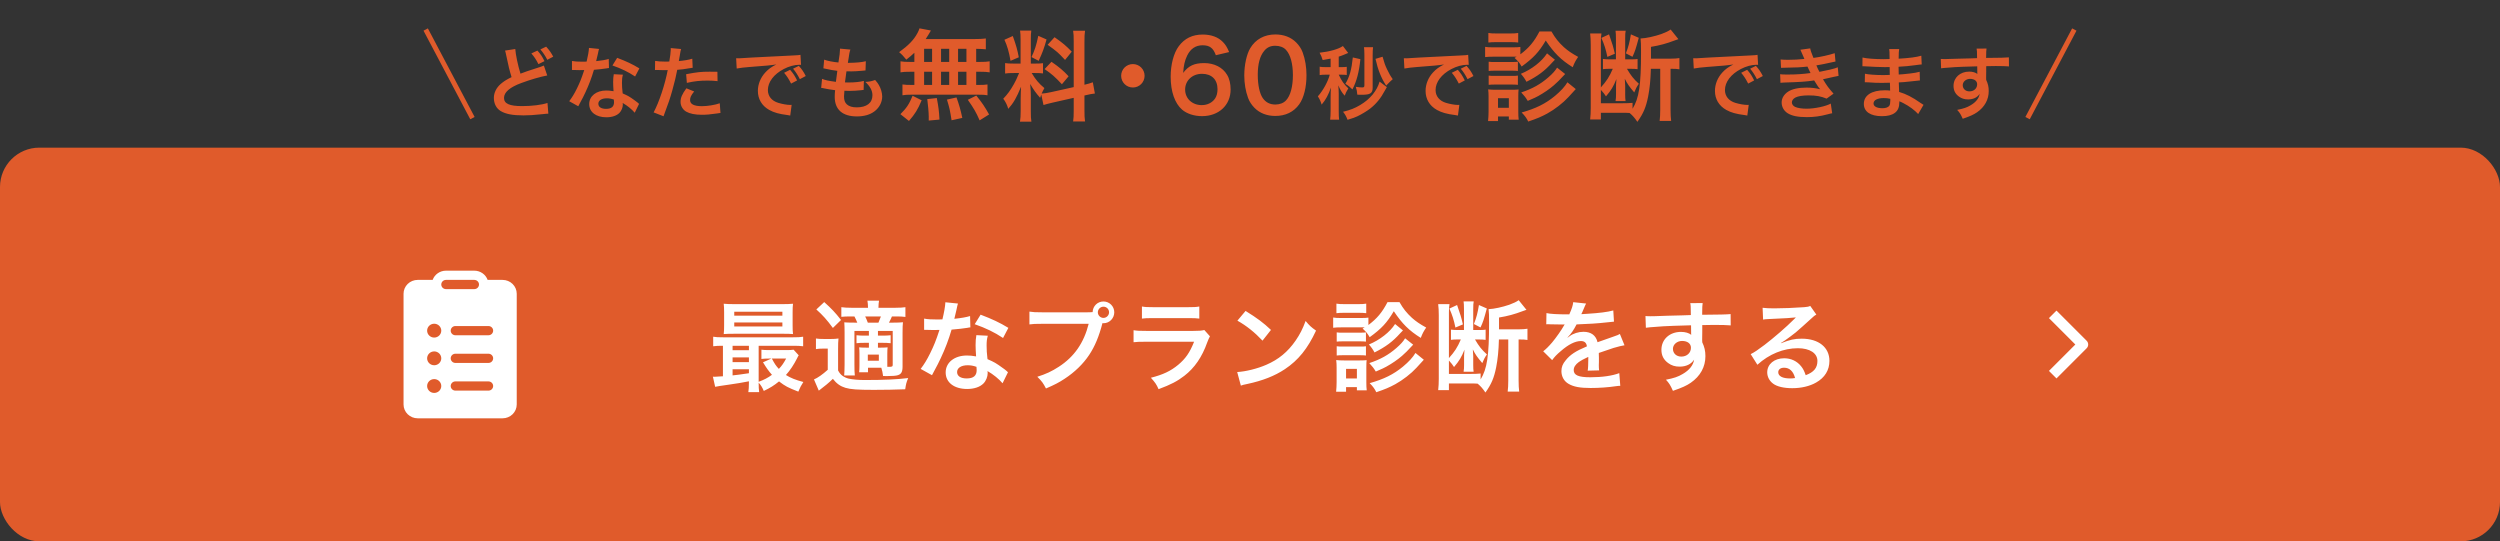
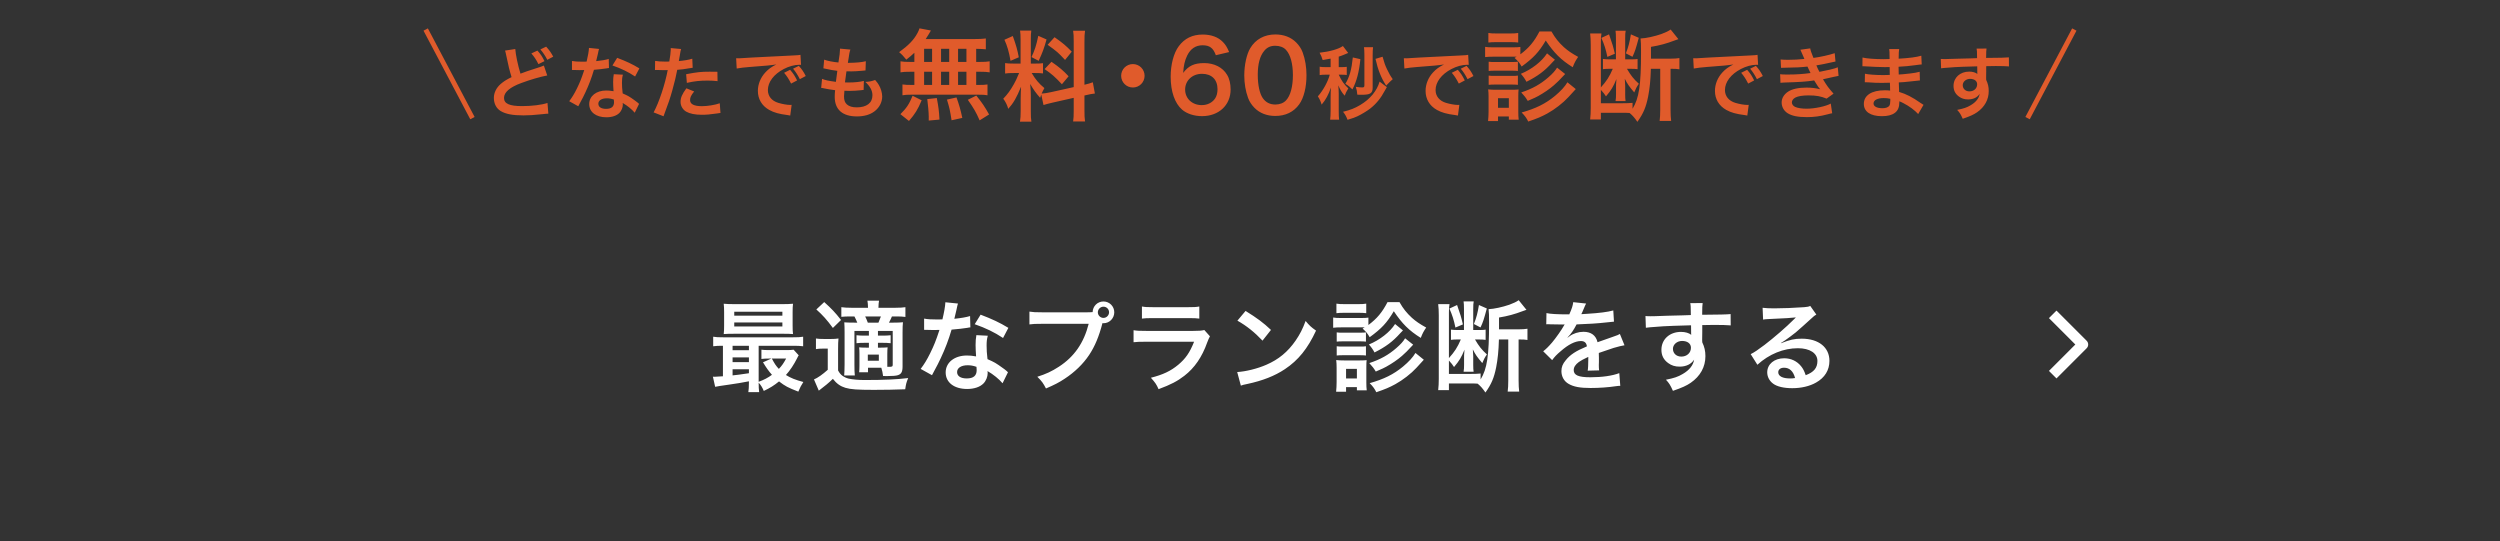
<svg xmlns="http://www.w3.org/2000/svg" width="508" height="110" viewBox="0 0 508 110" fill="none">
  <rect x="0" y="0" width="508" height="110" fill="#333333" stroke="none" />
  <path d="M96 24L86.5 6" stroke="#E05B2B" />
  <path d="M102.624 10.28L104.704 9.96C104.768 11.032 105.248 13.336 105.76 14.968C106.8 14.568 106.8 14.568 109.904 13.56C110.192 13.464 110.272 13.432 110.512 13.32L111.2 15.336C109.808 15.592 107.712 16.2 105.92 16.872C103.584 17.736 102.416 18.744 102.416 19.896C102.416 21.064 103.504 21.56 106.08 21.56C108.08 21.56 110.048 21.32 111.248 20.92L111.424 23.096C111.072 23.112 110.992 23.112 110.128 23.208C108.4 23.384 107.504 23.448 106.384 23.448C104.16 23.448 102.768 23.176 101.744 22.568C100.864 22.04 100.352 21.064 100.352 19.896C100.352 18.84 100.864 17.816 101.776 17.032C102.4 16.504 102.912 16.184 103.952 15.672C103.552 14.376 103.28 13.304 102.88 11.32C102.72 10.552 102.704 10.52 102.624 10.28ZM107.968 10.856L109.2 10.28C109.84 10.984 110.128 11.4 110.64 12.424L109.408 13.032C108.944 12.104 108.544 11.512 107.968 10.856ZM112.416 11.512L111.216 12.152C110.768 11.304 110.384 10.728 109.808 10.04L110.976 9.48C111.6 10.152 111.968 10.68 112.416 11.512ZM119.68 9.736L121.728 9.944C121.632 10.248 121.632 10.248 121.472 11.016C121.392 11.4 121.312 11.72 121.136 12.424C122.24 12.312 123.072 12.168 123.696 11.976L123.744 13.816C123.568 13.832 123.536 13.832 123.232 13.896C122.656 13.992 121.68 14.104 120.688 14.184C120.224 15.784 119.648 17.304 118.928 18.824C118.56 19.608 118.416 19.896 117.808 21.016C117.6 21.4 117.6 21.4 117.504 21.592L115.664 20.568C116.224 19.832 116.672 19.112 117.216 18.008C117.84 16.728 118.112 16.072 118.72 14.232C118 14.248 117.904 14.248 117.712 14.248C117.504 14.248 117.408 14.248 117.072 14.232L116.224 14.216V12.392C116.8 12.504 117.408 12.536 118.384 12.536C118.576 12.536 118.848 12.536 119.2 12.52C119.472 11.384 119.648 10.424 119.68 9.736ZM129.92 13.896L129.056 15.544C127.664 14.616 126.24 13.928 124.448 13.304L125.408 11.752C127.296 12.472 128.496 13.032 129.92 13.896ZM129.856 21.112L128.976 22.904C128.4 22.216 127.472 21.464 126.528 20.92C126.544 21.064 126.56 21.176 126.56 21.24C126.56 21.832 126.288 22.52 125.872 22.936C125.312 23.512 124.352 23.832 123.216 23.832C121.104 23.832 119.728 22.776 119.728 21.144C119.728 19.528 121.152 18.392 123.184 18.392C123.664 18.392 124 18.424 124.672 18.536C124.624 17.8 124.592 17.176 124.592 16.696C124.592 16.072 124.624 15.608 124.72 15.08L126.576 15.176C126.416 15.768 126.384 16.136 126.384 16.792C126.384 17.432 126.416 18.072 126.528 18.984C127.68 19.496 127.84 19.576 129.056 20.456C129.296 20.616 129.36 20.68 129.616 20.888C129.744 21.016 129.744 21.016 129.856 21.112ZM124.736 20.232C124.176 20.04 123.792 19.976 123.296 19.976C122.256 19.976 121.584 20.408 121.584 21.08C121.584 21.736 122.16 22.12 123.152 22.12C124.24 22.12 124.768 21.672 124.768 20.776C124.768 20.616 124.736 20.232 124.736 20.232ZM133.088 14.232L133.12 12.376C133.696 12.472 134.336 12.52 135.264 12.52C135.456 12.52 135.632 12.52 136 12.504C136.144 11.736 136.304 10.504 136.304 10.056C136.304 9.992 136.304 9.896 136.288 9.768L138.4 9.96C138.288 10.328 138.288 10.328 138.096 11.496C138.016 11.944 138 12.04 137.936 12.408C139.12 12.296 139.872 12.168 140.672 11.928L140.752 13.768C140.624 13.784 140.624 13.784 140.24 13.848C139.424 14.008 138.144 14.168 137.616 14.184C137.44 15.176 137.04 16.872 136.624 18.328C136.16 19.992 135.888 20.792 134.832 23.624L132.816 22.84C133.92 20.808 135.152 17.08 135.68 14.232C135.568 14.248 135.504 14.248 135.472 14.248H134.544C134.464 14.248 134.304 14.248 134.032 14.232C133.744 14.216 133.52 14.216 133.392 14.216C133.312 14.216 133.232 14.216 133.088 14.232ZM145.776 14.584L145.808 16.488C145.04 16.408 144.592 16.376 143.792 16.376C142.208 16.376 141.152 16.488 139.568 16.84L139.424 15.08C141.696 14.648 142.464 14.568 144.192 14.568C144.624 14.568 144.768 14.568 145.776 14.584ZM139.472 17.944L141.056 18.584C140.416 19.384 140.224 19.784 140.224 20.344C140.224 21.16 141.024 21.576 142.624 21.576C143.792 21.576 145.328 21.32 146.256 20.984L146.4 22.952C146.112 22.984 145.984 23 145.616 23.064C144.288 23.256 143.584 23.32 142.64 23.32C141.216 23.32 140.192 23.112 139.424 22.68C138.736 22.28 138.288 21.512 138.288 20.712C138.288 19.864 138.592 19.144 139.472 17.944ZM149.696 13.928L149.584 11.832C149.936 11.848 150.112 11.848 150.192 11.848C150.48 11.848 150.48 11.848 152.832 11.688C153.728 11.64 156.384 11.496 160.816 11.288C162.128 11.224 162.368 11.208 162.656 11.144L162.768 13.176C162.592 13.16 162.592 13.16 162.432 13.16C161.472 13.16 160.288 13.48 159.264 14.024C157.232 15.08 156.032 16.68 156.032 18.296C156.032 19.544 156.816 20.504 158.16 20.904C158.944 21.144 159.968 21.32 160.544 21.32C160.56 21.32 160.704 21.32 160.864 21.304L160.576 23.48C160.384 23.432 160.304 23.432 160.032 23.384C158.272 23.16 157.264 22.872 156.288 22.328C154.816 21.496 154 20.136 154 18.472C154 17.112 154.544 15.768 155.52 14.712C156.128 14.056 156.704 13.624 157.744 13.096C156.448 13.288 155.824 13.352 152.352 13.608C151.28 13.688 150.32 13.8 149.696 13.928ZM159.328 14.792L160.544 14.184C161.184 14.92 161.472 15.352 161.968 16.344L160.752 16.984C160.272 16.04 159.888 15.448 159.328 14.792ZM163.728 15.448L162.528 16.088C162.08 15.208 161.696 14.616 161.152 13.96L162.32 13.384C162.928 14.056 163.28 14.568 163.728 15.448ZM166.864 17.864L167.04 16.024C167.776 16.312 168.224 16.408 169.856 16.632C169.92 16.056 170.064 14.984 170.144 14.392C169.2 14.264 168.944 14.232 167.856 13.992C167.632 13.944 167.552 13.928 167.312 13.88L167.472 12.12C168.144 12.376 169.28 12.6 170.368 12.696C170.592 11.352 170.688 10.52 170.688 10.04C170.688 9.992 170.688 9.96 170.672 9.88L172.8 10.072C172.624 10.568 172.576 10.808 172.288 12.776C174.096 12.744 175.024 12.664 175.936 12.44L175.872 14.312C175.664 14.328 175.584 14.344 175.232 14.376C174.08 14.472 173.568 14.504 172.992 14.504C172.832 14.504 172.688 14.504 172 14.488C171.84 15.656 171.792 15.976 171.696 16.744C172.176 16.76 172.304 16.76 172.48 16.76C173.616 16.76 174.768 16.648 175.536 16.44L175.488 18.28C175.328 18.28 175.28 18.28 175.008 18.328C174.304 18.408 173.36 18.472 172.608 18.472C172.352 18.472 172.208 18.472 171.584 18.44C171.536 18.872 171.504 19.288 171.504 19.576C171.504 20.36 171.68 20.856 172.096 21.224C172.56 21.624 173.2 21.816 174.08 21.816C176.112 21.816 177.28 20.92 177.28 19.352C177.28 18.424 176.8 17.528 175.84 16.648C176.736 16.584 177.072 16.52 177.824 16.248C178.224 16.712 178.4 16.952 178.576 17.256C178.992 17.96 179.264 18.872 179.264 19.608C179.264 20.744 178.704 21.848 177.728 22.6C176.816 23.304 175.616 23.656 174.112 23.656C171.2 23.656 169.616 22.264 169.616 19.688C169.616 19.272 169.632 18.872 169.696 18.328C168.736 18.2 168.112 18.104 167.472 17.96C167.136 17.88 167.088 17.88 166.864 17.864ZM185.8 12.58V10.72C185.24 11.26 184.94 11.5 184.16 12.12C183.54 11.36 183.28 11.08 182.7 10.6C184.58 9.24 185.68 8.12 186.42 6.74C186.6 6.4 186.76 6.06 186.84 5.76L189.16 6.2C189 6.44 189 6.44 188.74 6.92C188.54 7.26 188.38 7.52 188.1 7.94H197.8C199.02 7.94 199.7 7.9 200.32 7.82V10.02C199.66 9.96 199.38 9.94 198.36 9.92V12.58H199.14C200.08 12.58 200.52 12.56 201.1 12.46V14.7C200.52 14.6 200.06 14.58 199.14 14.58H198.36V17.26H198.76C199.7 17.26 200.14 17.24 200.66 17.16V19.36C200.14 19.26 199.66 19.24 198.8 19.24H185.16C184.38 19.24 183.94 19.26 183.38 19.36V17.16C183.92 17.24 184.44 17.26 185.34 17.26H185.8V14.58H184.94C184.04 14.58 183.58 14.6 182.98 14.7V12.46C183.56 12.56 184 12.58 184.94 12.58H185.8ZM187.78 9.92V12.58H189.4V9.92H187.78ZM187.78 14.58V17.26H189.4V14.58H187.78ZM191.22 17.26H192.88V14.58H191.22V17.26ZM191.22 12.58H192.88V9.92H191.22V12.58ZM194.68 17.26H196.38V14.58H194.68V17.26ZM194.68 12.58H196.38V9.92H194.68V12.58ZM200.98 23.26L199.06 24.46C198.34 22.8 197.84 21.96 196.66 20.28L198.38 19.42C199.54 20.84 200.14 21.74 200.98 23.26ZM195.54 23.96L193.36 24.44C193.06 22.5 192.94 21.94 192.42 20.24L194.36 19.8C194.92 21.38 195.18 22.26 195.54 23.96ZM190.9 24.3L188.72 24.5C188.72 24.18 188.72 23.9 188.72 23.68C188.72 22.92 188.56 21.12 188.42 20.14L190.36 19.92C190.7 21.74 190.82 22.62 190.9 24.3ZM184.7 24.58L182.96 23.2C184.18 22 184.76 21.14 185.44 19.46L187.28 20.38C186.46 22.32 185.94 23.14 184.7 24.58ZM212.04 21.34L211.58 19.2C211.48 19.46 211.46 19.56 211.36 19.88C210.52 18.94 209.96 18.16 209.34 17.06C209.44 18.42 209.46 18.7 209.46 19.34V22.64C209.46 23.6 209.48 24.12 209.58 24.72H207.26C207.36 24.08 207.4 23.48 207.4 22.6V20.02C207.4 19.22 207.44 18.28 207.48 17.62C206.58 19.82 205.94 20.94 204.88 22.12C204.66 21.34 204.3 20.62 203.86 20.06C204.7 19.2 205.34 18.32 206.02 17.1C206.44 16.36 206.52 16.16 207.08 14.84H206.04C205.16 14.84 204.72 14.86 204.24 14.94V12.82C204.7 12.9 205.12 12.92 206.04 12.92H207.38V8.18C207.38 7.28 207.36 6.7 207.28 6.22H209.56C209.48 6.74 209.46 7.2 209.46 8.16V12.92H210.4C211.16 12.92 211.5 12.9 211.94 12.84V14.92C211.46 14.86 211.06 14.84 210.36 14.84H209.64C210.38 16.1 211.12 17 212.22 17.9C211.94 18.4 211.86 18.58 211.66 19.02C212.12 19 212.82 18.88 213.5 18.74L218.18 17.7V8.56C218.18 7.4 218.16 6.86 218.06 6.24H220.48C220.38 6.9 220.36 7.44 220.36 8.54V17.22C221.18 17.02 221.54 16.92 222.06 16.72L222.48 19C221.94 19.06 221.38 19.16 220.56 19.36L220.36 19.4V22.32C220.36 23.44 220.38 24.04 220.48 24.68H218.06C218.16 24 218.18 23.52 218.18 22.3V19.88L213.94 20.84C213.06 21.04 212.48 21.2 212.04 21.34ZM204.1 8.08L205.8 7.32C206.44 9.1 206.74 10.12 207.02 11.64L205.34 12.36C205.02 10.52 204.66 9.28 204.1 8.08ZM210.98 7.28L212.66 8.02C212.14 9.86 211.88 10.56 211.06 12.36L209.6 11.6C210.24 10.26 210.58 9.22 210.98 7.28ZM212.88 9.1L214.28 7.56C216 8.76 216.64 9.32 217.78 10.5L216.42 12.18C214.94 10.6 214.84 10.52 212.88 9.1ZM212.26 14.04L213.66 12.56C215.24 13.64 216.1 14.38 217.14 15.5L215.78 17.12C214.38 15.62 213.7 15.02 212.26 14.04ZM230.2 13.02C231.52 13.02 232.58 14.08 232.58 15.4C232.58 16.72 231.52 17.78 230.2 17.78C228.88 17.78 227.82 16.72 227.82 15.4C227.82 14.08 228.88 13.02 230.2 13.02ZM249.76 10.58L247.06 11.22C246.54 9.76 245.8 9.2 244.38 9.2C242.96 9.2 241.92 9.9 241.24 11.28C240.74 12.32 240.52 13.28 240.42 14.82C241.5 13.36 242.68 12.82 244.7 12.82C246.74 12.82 248.46 13.7 249.34 15.2C249.82 15.98 250.06 17.02 250.06 18.2C250.06 21.36 247.66 23.6 244.26 23.6C242.66 23.6 241.18 23.12 240.2 22.28C238.72 21 237.88 18.6 237.88 15.58C237.88 13.12 238.5 10.76 239.52 9.4C240.7 7.8 242.3 7.02 244.4 7.02C246.12 7.02 247.54 7.54 248.5 8.54C249.02 9.08 249.32 9.54 249.76 10.58ZM244.24 15C242.28 15 240.82 16.36 240.82 18.2C240.82 20.02 242.24 21.36 244.2 21.36C245.36 21.36 246.38 20.84 246.94 19.96C247.24 19.5 247.4 18.84 247.4 18.14C247.4 16.16 246.22 15 244.24 15ZM259.138 23.56C257.438 23.56 255.998 23 254.938 21.94C254.338 21.34 253.878 20.64 253.618 19.92C253.098 18.5 252.838 16.94 252.838 15.32C252.838 13.2 253.318 11 254.058 9.78C255.138 7.98 256.938 7 259.158 7C260.858 7 262.318 7.56 263.378 8.62C263.978 9.22 264.438 9.92 264.698 10.64C265.218 12.04 265.478 13.64 265.478 15.28C265.478 17.74 264.938 19.9 263.998 21.2C262.878 22.76 261.218 23.56 259.138 23.56ZM259.158 21.24C260.038 21.24 260.818 20.94 261.318 20.4C262.218 19.46 262.718 17.6 262.718 15.26C262.718 12.94 262.218 11.12 261.318 10.14C260.838 9.6 260.038 9.3 259.138 9.3C258.178 9.3 257.478 9.62 256.898 10.32C256.018 11.36 255.578 13 255.578 15.18C255.578 17.28 255.958 19.02 256.598 19.94C257.218 20.82 258.058 21.24 259.158 21.24ZM270.381 13.64V11.912C269.933 11.992 269.709 12.04 268.765 12.2C268.557 11.528 268.461 11.304 268.141 10.712C270.189 10.488 272.013 9.976 272.877 9.352L273.949 10.76C273.853 10.792 273.517 10.936 273.117 11.112C272.701 11.288 272.429 11.384 272.029 11.512V13.64H272.653C273.101 13.64 273.357 13.624 273.661 13.576V15.24C273.341 15.192 273.037 15.176 272.621 15.176H272.029C272.637 16.472 273.069 17.08 273.981 17.96C273.565 18.632 273.453 18.872 273.245 19.448C272.701 18.856 272.349 18.28 271.933 17.336C272.013 18.2 272.013 18.2 272.029 18.984V22.424C272.029 23.352 272.045 23.864 272.109 24.312H270.285C270.349 23.768 270.381 23.272 270.381 22.44V19.736C270.381 19.224 270.381 19.224 270.397 18.776C270.413 18.648 270.413 18.632 270.445 17.784C269.965 19.224 269.357 20.328 268.557 21.256C268.333 20.52 268.141 20.12 267.789 19.576C268.813 18.456 269.869 16.536 270.205 15.176H269.309C268.861 15.176 268.557 15.192 268.157 15.256V13.56C268.525 13.624 268.797 13.64 269.357 13.64H270.381ZM278.925 11.192V17.8C278.925 18.952 278.461 19.256 276.717 19.256C276.541 19.256 276.285 19.256 275.805 19.24C275.757 18.616 275.693 18.28 275.501 17.64C276.077 17.736 276.477 17.768 276.797 17.768C277.149 17.768 277.245 17.672 277.245 17.336V11.144C277.245 10.44 277.213 10.04 277.165 9.592H279.005C278.941 10.088 278.925 10.504 278.925 11.192ZM279.501 11.96L280.941 11.528C281.261 12.696 281.453 13.256 281.837 14.056C282.237 14.904 282.573 15.496 283.005 16.088C282.717 16.328 282.557 16.472 282.445 16.6C281.901 17.176 281.901 17.176 281.661 17.4C280.637 15.784 280.013 14.248 279.501 11.96ZM274.893 11.672L276.429 12.024C276.173 14.6 275.677 16.504 274.813 18.168C274.317 17.672 273.981 17.4 273.373 17.032C274.221 15.656 274.637 14.152 274.893 11.672ZM280.333 16.584L281.805 17.704C281.677 17.896 281.629 17.976 281.421 18.376C280.589 19.96 279.645 21.096 278.429 22.056C277.789 22.552 276.653 23.24 275.837 23.624C275.373 23.848 274.989 23.992 273.821 24.344C273.549 23.64 273.357 23.288 272.909 22.712C274.365 22.36 275.341 21.976 276.397 21.336C278.397 20.152 279.789 18.472 280.333 16.584ZM285.373 13.928L285.261 11.832C285.613 11.848 285.789 11.848 285.869 11.848C286.157 11.848 286.157 11.848 288.509 11.688C289.405 11.64 292.061 11.496 296.493 11.288C297.805 11.224 298.045 11.208 298.333 11.144L298.445 13.176C298.269 13.16 298.269 13.16 298.109 13.16C297.149 13.16 295.965 13.48 294.941 14.024C292.909 15.08 291.709 16.68 291.709 18.296C291.709 19.544 292.493 20.504 293.837 20.904C294.621 21.144 295.645 21.32 296.221 21.32C296.237 21.32 296.381 21.32 296.541 21.304L296.253 23.48C296.061 23.432 295.981 23.432 295.709 23.384C293.949 23.16 292.941 22.872 291.965 22.328C290.493 21.496 289.677 20.136 289.677 18.472C289.677 17.112 290.221 15.768 291.197 14.712C291.805 14.056 292.381 13.624 293.421 13.096C292.125 13.288 291.501 13.352 288.029 13.608C286.957 13.688 285.997 13.8 285.373 13.928ZM295.005 14.792L296.221 14.184C296.861 14.92 297.149 15.352 297.645 16.344L296.429 16.984C295.949 16.04 295.565 15.448 295.005 14.792ZM299.405 15.448L298.205 16.088C297.757 15.208 297.373 14.616 296.829 13.96L297.997 13.384C298.605 14.056 298.957 14.568 299.405 15.448ZM307.757 11.76L308.177 11.52C307.897 11.52 307.777 11.52 307.417 11.52H303.377C302.657 11.52 302.277 11.54 301.777 11.6V9.52C302.257 9.6 302.637 9.62 303.377 9.62H307.337C308.137 9.62 308.517 9.6 308.937 9.54V11.04C310.697 9.72 311.717 8.5 312.817 6.4H315.257C316.017 7.74 316.717 8.6 317.777 9.58C318.637 10.34 319.377 10.84 320.677 11.56C320.177 12.3 319.957 12.68 319.577 13.66C317.177 12.16 315.797 10.78 314.097 8.24C312.697 10.6 311.617 11.76 309.197 13.52C308.717 12.7 308.517 12.48 307.757 11.76ZM302.437 8.64V6.7C302.937 6.78 303.257 6.8 304.057 6.8H306.877C307.657 6.8 307.977 6.78 308.497 6.7V8.64C308.037 8.58 307.597 8.56 306.877 8.56H304.057C303.357 8.56 302.937 8.58 302.437 8.64ZM302.497 14.42V12.54C302.917 12.6 303.117 12.6 303.757 12.6H307.217C307.857 12.6 308.097 12.58 308.437 12.54V14.42C308.037 14.38 307.817 14.36 307.217 14.36H303.757C303.137 14.36 302.877 14.38 302.497 14.42ZM302.497 17.24V15.36C302.917 15.42 303.117 15.42 303.757 15.42H307.197C307.857 15.42 308.057 15.42 308.437 15.36V17.24C308.057 17.2 307.817 17.18 307.177 17.18H303.737C303.117 17.18 302.897 17.2 302.497 17.24ZM304.397 24.6H302.377C302.437 23.98 302.477 23.3 302.477 22.64V19.72C302.477 19.08 302.457 18.7 302.397 18.16C302.837 18.22 303.257 18.24 303.957 18.24H307.197C307.897 18.24 308.257 18.22 308.577 18.18C308.537 18.58 308.517 18.88 308.517 19.62V22.66C308.517 23.34 308.537 23.86 308.597 24.32H306.597V23.66H304.397V24.6ZM304.397 19.96V21.9H306.597V19.96H304.397ZM314.357 10.84L315.957 12.14C315.637 12.46 315.637 12.46 315.397 12.72C313.877 14.42 312.477 15.46 310.177 16.62C309.837 15.98 309.537 15.56 309.037 15C311.237 14.1 313.317 12.48 314.357 10.84ZM318.497 16.72L320.197 18.1C319.837 18.5 319.837 18.5 318.697 19.74C317.617 20.92 315.917 22.24 314.417 23.06C313.217 23.72 312.257 24.12 310.537 24.7C310.237 24.06 309.877 23.54 309.197 22.86C312.097 22.04 314.037 21.08 315.957 19.5C317.137 18.52 317.997 17.58 318.497 16.72ZM316.397 13.74L318.037 15.04C316.837 16.32 316.477 16.7 315.757 17.32C314.857 18.1 313.777 18.84 312.557 19.52C312.037 19.8 311.917 19.86 310.437 20.5C309.997 19.78 309.837 19.58 309.117 18.78C311.377 18.04 313.037 17.1 314.597 15.74C315.497 14.96 316.017 14.38 316.397 13.74ZM337.357 13.98H335.457C335.397 16.28 335.217 18 334.897 19.64C334.457 21.82 333.937 23.04 332.717 24.76C332.117 23.9 331.817 23.54 331.137 22.96C330.577 22.92 330.357 22.92 329.617 22.92H325.297V24.28H323.117C323.197 23.54 323.237 22.86 323.237 21.98V9.06C323.237 8.12 323.197 7.54 323.117 6.8H325.417C325.317 7.34 325.297 7.76 325.297 8.5V17.76C326.437 16.5 327.037 15.58 327.717 13.98H327.057C326.557 13.98 326.057 14 325.717 14.06V11.98C326.217 12.04 326.517 12.06 327.097 12.06H328.357V7.84C328.357 7.06 328.337 6.66 328.277 6.24H330.337C330.257 6.62 330.237 7.04 330.237 7.86V12.06H331.437C332.077 12.06 332.477 12.04 332.757 11.98V14.06C332.357 14 331.917 13.98 331.277 13.98H330.597C331.417 15.38 331.937 16.04 333.017 17.02C332.597 17.6 332.337 18.12 332.077 18.78C331.037 17.56 330.657 17.02 330.157 16C330.197 16.48 330.237 17.1 330.237 17.4V19.18C330.237 19.86 330.257 20.08 330.317 20.54H328.277C328.357 20.06 328.377 19.74 328.377 19.14V17.58C328.377 17.26 328.377 17.04 328.417 16.72C328.437 16.38 328.437 16.36 328.457 16.06C327.837 17.6 327.417 18.3 326.337 19.58C326.097 19.18 325.777 18.78 325.297 18.26V20.98H329.657C330.537 20.98 331.177 20.96 331.737 20.9V22.1C333.057 19.94 333.457 17.32 333.457 10.58C333.457 8.98 333.437 8.52 333.357 7.82C334.477 7.78 336.177 7.4 337.577 6.92C338.437 6.6 338.997 6.34 339.477 6L341.057 7.96C340.997 7.98 340.957 8 340.917 8C340.617 8.1 340.617 8.1 340.297 8.22C338.677 8.84 337.217 9.24 335.477 9.52V11.92H339.497C340.237 11.92 340.737 11.88 341.257 11.8V14.08C340.757 14 340.417 13.98 339.657 13.98H339.457V22.3C339.457 23.26 339.497 23.94 339.577 24.58H337.237C337.317 23.96 337.357 23.26 337.357 22.3V13.98ZM325.397 7.7L326.957 6.98C327.677 9.02 327.797 9.46 328.137 10.92L326.617 11.56C326.297 10 325.997 9.06 325.397 7.7ZM331.397 6.98L332.997 7.68C332.417 9.86 332.237 10.44 331.717 11.54L330.377 10.84C330.917 9.44 331.117 8.66 331.397 6.98ZM344.173 13.928L344.061 11.832C344.413 11.848 344.589 11.848 344.669 11.848C344.957 11.848 344.957 11.848 347.309 11.688C348.205 11.64 350.861 11.496 355.293 11.288C356.605 11.224 356.845 11.208 357.133 11.144L357.245 13.176C357.069 13.16 357.069 13.16 356.909 13.16C355.949 13.16 354.765 13.48 353.741 14.024C351.709 15.08 350.509 16.68 350.509 18.296C350.509 19.544 351.293 20.504 352.637 20.904C353.421 21.144 354.445 21.32 355.021 21.32C355.037 21.32 355.181 21.32 355.341 21.304L355.053 23.48C354.861 23.432 354.781 23.432 354.509 23.384C352.749 23.16 351.741 22.872 350.765 22.328C349.293 21.496 348.477 20.136 348.477 18.472C348.477 17.112 349.021 15.768 349.997 14.712C350.605 14.056 351.181 13.624 352.221 13.096C350.925 13.288 350.301 13.352 346.829 13.608C345.757 13.688 344.797 13.8 344.173 13.928ZM353.805 14.792L355.021 14.184C355.661 14.92 355.949 15.352 356.445 16.344L355.229 16.984C354.749 16.04 354.365 15.448 353.805 14.792ZM358.205 15.448L357.005 16.088C356.557 15.208 356.173 14.616 355.629 13.96L356.797 13.384C357.405 14.056 357.757 14.568 358.205 15.448ZM361.901 13.784L361.821 12.088C362.285 12.136 362.653 12.152 363.357 12.152C364.573 12.152 365.437 12.104 366.653 11.976C366.605 11.848 366.605 11.848 366.477 11.56C366.077 10.632 365.853 10.136 365.837 10.104L367.837 9.832C367.901 10.232 368.061 10.712 368.493 11.768C369.853 11.592 371.709 11.176 372.813 10.808L372.973 12.504C372.813 12.536 372.813 12.536 372.429 12.616C371.357 12.872 369.581 13.224 369.085 13.288C369.341 13.88 369.437 14.088 369.709 14.6C371.085 14.312 371.821 14.152 371.917 14.136C372.829 13.912 373.021 13.848 373.437 13.672L373.597 15.416C373.293 15.464 372.957 15.528 372.589 15.624C371.933 15.784 371.405 15.896 371.021 15.976C370.621 16.056 370.621 16.056 370.429 16.104C371.261 17.48 371.517 17.816 372.573 19.032L371.165 20.04C370.013 19.56 369.053 19.384 367.485 19.384C366.269 19.384 365.341 19.544 364.797 19.832C364.349 20.088 364.109 20.424 364.109 20.808C364.109 21.192 364.381 21.56 364.797 21.736C365.309 21.96 366.157 22.088 367.085 22.088C368.749 22.088 371.005 21.608 372.013 21.048L372.301 23.016C371.997 23.064 371.997 23.064 371.261 23.256C369.901 23.624 368.573 23.8 367.165 23.8C365.325 23.8 364.157 23.56 363.261 23.016C362.493 22.536 362.029 21.72 362.029 20.824C362.029 19.96 362.509 19.16 363.373 18.6C364.205 18.072 365.485 17.8 367.101 17.8C368.077 17.8 369.005 17.912 369.869 18.136C369.613 17.896 369.309 17.448 368.637 16.344C366.941 16.6 365.917 16.664 362.445 16.776C362.173 16.792 362.061 16.792 361.789 16.824L361.725 15.08C362.189 15.144 362.285 15.144 363.373 15.144C365.053 15.144 366.381 15.048 367.901 14.84C367.805 14.648 367.741 14.552 367.613 14.248C367.453 13.912 367.405 13.816 367.277 13.528C365.997 13.672 364.845 13.736 362.989 13.752C362.317 13.752 362.237 13.768 361.901 13.784ZM390.861 21.304L389.773 23.176C389.069 22.392 387.965 21.576 386.813 20.984C386.461 20.792 386.333 20.744 385.949 20.584C385.949 20.664 385.949 20.728 385.949 20.76C385.949 21.768 385.661 22.456 385.053 22.92C384.445 23.384 383.581 23.608 382.413 23.608C380.077 23.608 378.733 22.696 378.733 21.112C378.733 19.368 380.317 18.344 383.005 18.344C383.389 18.344 383.661 18.36 384.077 18.408C384.077 18.216 384.077 18.216 384.061 18.024C384.061 17.944 384.061 17.832 384.061 17.672C384.045 17.448 384.045 17.448 384.029 16.808C383.261 16.824 382.765 16.84 382.429 16.84C381.453 16.84 380.861 16.824 379.533 16.728C379.325 16.712 379.165 16.712 378.925 16.712L378.957 14.984C379.645 15.144 381.165 15.256 382.685 15.256C383.005 15.256 383.549 15.24 383.997 15.224C383.997 15.08 383.997 14.536 383.981 13.624C383.469 13.64 383.213 13.64 382.973 13.64C382.189 13.64 380.125 13.56 379.053 13.48C378.877 13.464 378.749 13.464 378.701 13.464C378.637 13.464 378.557 13.464 378.445 13.464L378.461 11.688C379.277 11.896 380.925 12.024 382.765 12.024C383.021 12.024 383.565 12.008 383.965 11.992C383.949 10.392 383.949 10.376 383.885 9.976H385.917C385.837 10.408 385.821 10.616 385.805 11.928C387.981 11.8 389.373 11.624 390.413 11.32L390.493 13.096C390.141 13.112 390.141 13.112 389.229 13.24C387.821 13.432 387.197 13.48 385.789 13.56C385.805 13.96 385.805 14.152 385.821 15.144C386.621 15.096 386.621 15.096 388.093 14.936C389.101 14.808 389.357 14.776 390.077 14.584L390.125 16.344C389.853 16.36 389.453 16.408 389.085 16.456C388.845 16.488 388.125 16.568 386.925 16.68C386.701 16.696 386.461 16.712 385.837 16.744C385.885 18.296 385.885 18.296 385.901 18.68C387.309 19.096 388.557 19.72 390.285 20.936C390.557 21.112 390.637 21.176 390.861 21.304ZM384.109 20.072C383.581 19.96 383.261 19.928 382.781 19.928C381.485 19.928 380.701 20.344 380.701 21.032C380.701 21.624 381.389 21.992 382.525 21.992C383.197 21.992 383.693 21.8 383.917 21.48C384.045 21.272 384.109 20.936 384.109 20.456C384.109 20.392 384.109 20.072 384.109 20.072ZM403.597 14.488L403.581 15.864C403.581 15.928 403.597 16.056 403.597 16.248C403.949 16.984 404.109 17.64 404.109 18.504C404.109 20.248 403.277 21.752 401.725 22.824C401.053 23.288 400.317 23.624 398.829 24.136C398.381 23.144 398.221 22.904 397.693 22.328C399.005 22.072 399.661 21.848 400.413 21.4C401.501 20.776 402.141 19.96 402.269 19.064C401.805 19.8 400.973 20.2 399.917 20.2C399.181 20.2 398.605 20.024 398.061 19.624C397.309 19.08 396.957 18.376 396.957 17.464C396.957 15.768 398.285 14.552 400.141 14.552C400.829 14.552 401.437 14.728 401.805 15.032C401.789 14.952 401.789 14.952 401.789 14.84C401.773 14.808 401.773 13.912 401.773 13.48C399.485 13.544 397.981 13.592 397.277 13.64C394.861 13.816 394.861 13.816 394.429 13.88L394.365 11.976C394.717 12.008 394.861 12.008 395.149 12.008C395.549 12.008 395.805 12.008 397.869 11.928C398.909 11.896 399.069 11.896 400.381 11.864C400.909 11.848 400.909 11.848 401.741 11.816C401.725 10.296 401.725 10.296 401.645 9.88L403.661 9.864C403.597 10.36 403.597 10.392 403.581 11.768C406.365 11.752 407.613 11.72 408.205 11.656L408.221 13.496C407.629 13.448 406.861 13.416 405.533 13.416C405.149 13.416 404.861 13.416 403.597 13.448V14.488ZM401.757 17.128C401.757 16.456 401.197 16.024 400.317 16.024C399.501 16.024 398.829 16.6 398.829 17.304C398.829 18.04 399.389 18.568 400.189 18.568C401.101 18.568 401.757 17.96 401.757 17.128Z" fill="#E05B2B" />
  <path d="M412 24L421.5 6" stroke="#E05B2B" />
-   <rect y="30" width="508" height="80" rx="8" fill="#E05B2B" />
-   <path d="M87.913 56.875H84.875C84.112 56.875 83.381 57.171 82.842 57.699C82.303 58.226 82 58.942 82 59.688V82.188C82 82.933 82.303 83.649 82.842 84.176C83.381 84.704 84.112 85 84.875 85H102.125C102.887 85 103.619 84.704 104.158 84.176C104.697 83.649 105 82.933 105 82.188V59.688C105 58.942 104.697 58.226 104.158 57.699C103.619 57.171 102.887 56.875 102.125 56.875H99.087C98.889 56.326 98.522 55.852 98.036 55.516C97.55 55.18 96.97 55 96.375 55H90.625C90.03 55 89.45 55.18 88.964 55.516C88.478 55.852 88.111 56.326 87.913 56.875ZM90.625 56.875H96.375C96.629 56.875 96.873 56.974 97.053 57.15C97.232 57.325 97.333 57.564 97.333 57.812C97.333 58.061 97.232 58.3 97.053 58.475C96.873 58.651 96.629 58.75 96.375 58.75H90.625C90.371 58.75 90.127 58.651 89.947 58.475C89.768 58.3 89.667 58.061 89.667 57.812C89.667 57.564 89.768 57.325 89.947 57.15C90.127 56.974 90.371 56.875 90.625 56.875ZM91.583 67.188C91.583 66.939 91.684 66.7 91.864 66.525C92.044 66.349 92.287 66.25 92.542 66.25H99.25C99.504 66.25 99.748 66.349 99.928 66.525C100.107 66.7 100.208 66.939 100.208 67.188C100.208 67.436 100.107 67.675 99.928 67.85C99.748 68.026 99.504 68.125 99.25 68.125H92.542C92.287 68.125 92.044 68.026 91.864 67.85C91.684 67.675 91.583 67.436 91.583 67.188ZM91.583 72.812C91.583 72.564 91.684 72.325 91.864 72.15C92.044 71.974 92.287 71.875 92.542 71.875H99.25C99.504 71.875 99.748 71.974 99.928 72.15C100.107 72.325 100.208 72.564 100.208 72.812C100.208 73.061 100.107 73.3 99.928 73.475C99.748 73.651 99.504 73.75 99.25 73.75H92.542C92.287 73.75 92.044 73.651 91.864 73.475C91.684 73.3 91.583 73.061 91.583 72.812ZM91.583 78.438C91.583 78.189 91.684 77.95 91.864 77.775C92.044 77.599 92.287 77.5 92.542 77.5H99.25C99.504 77.5 99.748 77.599 99.928 77.775C100.107 77.95 100.208 78.189 100.208 78.438C100.208 78.686 100.107 78.925 99.928 79.1C99.748 79.276 99.504 79.375 99.25 79.375H92.542C92.287 79.375 92.044 79.276 91.864 79.1C91.684 78.925 91.583 78.686 91.583 78.438ZM89.667 67.188C89.667 67.561 89.515 67.918 89.246 68.182C88.976 68.446 88.61 68.594 88.229 68.594C87.848 68.594 87.482 68.446 87.213 68.182C86.943 67.918 86.792 67.561 86.792 67.188C86.792 66.814 86.943 66.457 87.213 66.193C87.482 65.929 87.848 65.781 88.229 65.781C88.61 65.781 88.976 65.929 89.246 66.193C89.515 66.457 89.667 66.814 89.667 67.188ZM89.667 72.812C89.667 73.186 89.515 73.543 89.246 73.807C88.976 74.071 88.61 74.219 88.229 74.219C87.848 74.219 87.482 74.071 87.213 73.807C86.943 73.543 86.792 73.186 86.792 72.812C86.792 72.439 86.943 72.082 87.213 71.818C87.482 71.554 87.848 71.406 88.229 71.406C88.61 71.406 88.976 71.554 89.246 71.818C89.515 72.082 89.667 72.439 89.667 72.812ZM88.229 79.844C87.848 79.844 87.482 79.696 87.213 79.432C86.943 79.168 86.792 78.811 86.792 78.438C86.792 78.064 86.943 77.707 87.213 77.443C87.482 77.179 87.848 77.031 88.229 77.031C88.61 77.031 88.976 77.179 89.246 77.443C89.515 77.707 89.667 78.064 89.667 78.438C89.667 78.811 89.515 79.168 89.246 79.432C88.976 79.696 88.61 79.844 88.229 79.844Z" fill="white" />
  <path d="M152.18 77.66V77.48C150.28 77.84 150.28 77.84 148.12 78.16C146.52 78.38 145.82 78.5 145.32 78.6L144.86 76.54C145 76.56 145.08 76.56 145.18 76.56C145.5 76.56 146.06 76.52 146.9 76.46V70.26C146.02 70.26 145.52 70.28 144.92 70.36V68.42C145.46 68.52 145.98 68.54 146.98 68.54H161.12C162.14 68.54 162.64 68.52 163.2 68.42V70.36C162.56 70.28 162.08 70.26 161.1 70.26H154.16V77.58C155.2 77.2 156.1 76.74 156.86 76.16C156.16 75.36 155.76 74.8 155.04 73.62L156.74 72.86H156.22C155.58 72.86 155.22 72.88 154.72 72.94V71.06C155.18 71.12 155.58 71.14 156.4 71.14H159.76C160.44 71.14 160.94 71.12 161.26 71.06L162.3 72.2C162.16 72.4 162.12 72.48 161.98 72.78C161.32 74.1 160.52 75.3 159.7 76.2C160.6 76.78 161.7 77.22 163.24 77.62C162.84 78.22 162.52 78.84 162.22 79.58C160.1 78.76 159.54 78.46 158.3 77.5C157.3 78.32 156.5 78.82 155.2 79.44C154.94 78.8 154.6 78.22 154.16 77.76C154.16 78.58 154.18 79.16 154.26 79.68H152.06C152.14 79.2 152.18 78.66 152.18 77.66ZM152.18 75.84V75.04H148.86V76.28C149.84 76.18 150.3 76.12 152.18 75.84ZM152.18 73.58V72.62H148.86V73.58H152.18ZM152.18 71.16V70.26H148.86V71.16H152.18ZM159.74 72.86H156.84C157.38 73.88 157.66 74.32 158.26 74.96C158.88 74.32 159.22 73.82 159.74 72.86ZM161.06 63.46V66.14C161.06 66.92 161.08 67.4 161.14 67.88C160.68 67.84 159.96 67.82 159.28 67.82H149.12C148.22 67.82 147.68 67.84 147.06 67.88C147.12 67.38 147.14 66.88 147.14 66.16V63.46C147.14 62.72 147.12 62.22 147.06 61.72C147.72 61.78 148.26 61.8 149.18 61.8H159.02C159.94 61.8 160.46 61.78 161.14 61.72C161.08 62.2 161.06 62.68 161.06 63.46ZM149.2 63.34V64.14H158.98V63.34H149.2ZM149.2 65.52V66.34H158.98V65.52H149.2ZM179.08 74.72H176.38V75.64H174.58C174.62 75.22 174.64 74.88 174.64 74.32V71.9C174.64 71.28 174.62 71.02 174.58 70.58C174.92 70.62 175.24 70.64 175.98 70.64H176.56V69.66H175.68C175.02 69.66 174.58 69.68 174.04 69.74V68.12C174.54 68.18 175 68.2 175.68 68.2H176.56V67.24H173.62V74.04C173.62 74.96 173.64 75.92 173.7 76.3H171.54C171.58 75.76 171.62 74.88 171.62 74.04V67.58C171.62 66.54 171.6 66.14 171.56 65.5C172.14 65.54 172.62 65.56 173.64 65.56H174.2C174 65.08 173.84 64.72 173.62 64.3H173.02C171.96 64.3 171.56 64.32 170.96 64.38V62.42C171.54 62.5 172.12 62.54 173.06 62.54H176.38C176.36 61.84 176.34 61.58 176.26 61.1H178.62C178.54 61.58 178.52 61.82 178.5 62.54H181.92C182.86 62.54 183.42 62.5 183.98 62.42V64.4C183.42 64.32 182.88 64.3 182.04 64.3H181.24C181.04 64.78 181.04 64.78 180.64 65.56H181.52C182.42 65.56 182.9 65.54 183.48 65.48C183.42 66.08 183.4 66.56 183.4 67.62V74.48C183.4 75.56 183.14 76.02 182.44 76.24C182.08 76.36 181.32 76.42 180.18 76.42C180.06 76.42 179.8 76.42 179.44 76.4C179.34 75.62 179.28 75.42 179.08 74.72ZM180.3 71.92V73.66C180.3 74.12 180.3 74.38 180.3 74.54C180.5 74.54 180.6 74.54 180.64 74.54C181.28 74.54 181.4 74.48 181.4 74.12V67.24H178.4V68.2H179.32C180 68.2 180.48 68.18 180.98 68.12V69.74C180.42 69.68 180 69.66 179.32 69.66H178.4V70.64H179.02C179.62 70.64 179.98 70.62 180.36 70.58C180.32 70.96 180.3 71.36 180.3 71.92ZM176.34 65.56H178.5C178.64 65.24 178.8 64.84 179 64.3H175.8C176.04 64.78 176.04 64.78 176.34 65.56ZM176.34 72.06V73.3H178.58V72.06H176.34ZM165.88 62.88L167.48 61.38C168.96 62.72 169.7 63.48 170.9 65.02L169.24 66.64C168.04 65 167.18 64.04 165.88 62.88ZM165.8 70.94V68.78C166.3 68.86 166.62 68.88 167.4 68.88H168.86C169.46 68.88 169.9 68.86 170.38 68.78C170.32 69.4 170.3 69.9 170.3 70.96V75.28C170.6 75.82 170.82 76.08 171.16 76.34C171.58 76.64 172.02 76.84 172.46 76.94C173.36 77.12 174.4 77.22 175.7 77.22C179.72 77.22 182.32 77.1 184.54 76.82C184.16 77.78 184.1 78 183.94 79.1C181.96 79.18 179.76 79.22 177.56 79.22C174.18 79.22 172.86 79.12 171.78 78.8C170.78 78.5 170 77.96 169.24 76.98C168.42 77.78 167.58 78.48 166.38 79.38L165.4 77.1C166.14 76.8 167.16 76.08 168.2 75.14V70.84H167.14C166.6 70.84 166.28 70.86 165.8 70.94ZM192.1 61.42L194.66 61.68C194.54 62.06 194.54 62.06 194.34 63.02C194.24 63.5 194.14 63.9 193.92 64.78C195.3 64.64 196.34 64.46 197.12 64.22L197.18 66.52C196.96 66.54 196.92 66.54 196.54 66.62C195.82 66.74 194.6 66.88 193.36 66.98C192.78 68.98 192.06 70.88 191.16 72.78C190.7 73.76 190.52 74.12 189.76 75.52C189.5 76 189.5 76 189.38 76.24L187.08 74.96C187.78 74.04 188.34 73.14 189.02 71.76C189.8 70.16 190.14 69.34 190.9 67.04C190 67.06 189.88 67.06 189.64 67.06C189.38 67.06 189.26 67.06 188.84 67.04L187.78 67.02V64.74C188.5 64.88 189.26 64.92 190.48 64.92C190.72 64.92 191.06 64.92 191.5 64.9C191.84 63.48 192.06 62.28 192.1 61.42ZM204.9 66.62L203.82 68.68C202.08 67.52 200.3 66.66 198.06 65.88L199.26 63.94C201.62 64.84 203.12 65.54 204.9 66.62ZM204.82 75.64L203.72 77.88C203 77.02 201.84 76.08 200.66 75.4C200.68 75.58 200.7 75.72 200.7 75.8C200.7 76.54 200.36 77.4 199.84 77.92C199.14 78.64 197.94 79.04 196.52 79.04C193.88 79.04 192.16 77.72 192.16 75.68C192.16 73.66 193.94 72.24 196.48 72.24C197.08 72.24 197.5 72.28 198.34 72.42C198.28 71.5 198.24 70.72 198.24 70.12C198.24 69.34 198.28 68.76 198.4 68.1L200.72 68.22C200.52 68.96 200.48 69.42 200.48 70.24C200.48 71.04 200.52 71.84 200.66 72.98C202.1 73.62 202.3 73.72 203.82 74.82C204.12 75.02 204.2 75.1 204.52 75.36C204.68 75.52 204.68 75.52 204.82 75.64ZM198.42 74.54C197.72 74.3 197.24 74.22 196.62 74.22C195.32 74.22 194.48 74.76 194.48 75.6C194.48 76.42 195.2 76.9 196.44 76.9C197.8 76.9 198.46 76.34 198.46 75.22C198.46 75.02 198.42 74.54 198.42 74.54ZM211.74 63.46H220.92C221.28 63.46 221.58 63.46 222.02 63.42C222.06 62.2 223.02 61.26 224.22 61.26C225.44 61.26 226.42 62.24 226.42 63.46C226.42 64.68 225.44 65.68 224.24 65.68C224.2 65.68 224.16 65.68 224.02 65.66C223.32 68.36 222.48 70.38 221.32 72.12C220.1 73.96 218.36 75.64 216.34 76.96C215.2 77.72 214.26 78.2 212.54 78.94C211.98 77.86 211.72 77.48 210.78 76.56C212.54 76 213.68 75.48 215.16 74.52C218.28 72.5 220.24 69.68 221.22 65.8H211.7C210.36 65.8 209.9 65.82 209.18 65.92V63.32C209.96 63.44 210.38 63.46 211.74 63.46ZM224.22 62.32C223.6 62.32 223.08 62.84 223.08 63.46C223.08 64.08 223.6 64.6 224.22 64.6C224.84 64.6 225.36 64.08 225.36 63.46C225.36 62.82 224.86 62.32 224.22 62.32ZM232.04 64.74V62.28C232.7 62.4 233.12 62.42 234.38 62.42H241.36C242.62 62.42 243.04 62.4 243.7 62.28V64.74C243.08 64.66 242.7 64.64 241.4 64.64H234.34C233.04 64.64 232.66 64.66 232.04 64.74ZM244.72 67.06L245.86 68.34C245.66 68.7 245.54 68.98 245.3 69.6C244.26 72.54 242.74 74.76 240.66 76.36C239.24 77.46 237.94 78.14 235.42 79.08C234.98 78.08 234.74 77.74 233.86 76.76C236.3 76.14 237.88 75.4 239.42 74.12C240.9 72.88 241.76 71.66 242.64 69.44H232.9C231.56 69.44 231.06 69.46 230.34 69.54V67.1C231.1 67.22 231.54 67.24 232.94 67.24H242.46C243.7 67.24 244.1 67.2 244.72 67.06ZM251.44 65.16L253.1 63.18C255.48 64.66 256.72 65.58 258.26 67.04L256.54 69.22C254.94 67.52 253.3 66.2 251.44 65.16ZM252.14 78.36L251.4 75.6C253.12 75.5 255.5 74.92 257.32 74.12C259.82 73.04 261.68 71.5 263.26 69.22C264.14 67.94 264.7 66.84 265.3 65.22C266.08 66.16 266.4 66.46 267.42 67.18C265.72 70.84 263.82 73.2 261.08 75.02C259.04 76.38 256.56 77.36 253.46 78.02C252.66 78.18 252.6 78.2 252.14 78.36ZM276.88 66.76L277.3 66.52C277.02 66.52 276.9 66.52 276.54 66.52H272.5C271.78 66.52 271.4 66.54 270.9 66.6V64.52C271.38 64.6 271.76 64.62 272.5 64.62H276.46C277.26 64.62 277.64 64.6 278.06 64.54V66.04C279.82 64.72 280.84 63.5 281.94 61.4H284.38C285.14 62.74 285.84 63.6 286.9 64.58C287.76 65.34 288.5 65.84 289.8 66.56C289.3 67.3 289.08 67.68 288.7 68.66C286.3 67.16 284.92 65.78 283.22 63.24C281.82 65.6 280.74 66.76 278.32 68.52C277.84 67.7 277.64 67.48 276.88 66.76ZM271.56 63.64V61.7C272.06 61.78 272.38 61.8 273.18 61.8H276C276.78 61.8 277.1 61.78 277.62 61.7V63.64C277.16 63.58 276.72 63.56 276 63.56H273.18C272.48 63.56 272.06 63.58 271.56 63.64ZM271.62 69.42V67.54C272.04 67.6 272.24 67.6 272.88 67.6H276.34C276.98 67.6 277.22 67.58 277.56 67.54V69.42C277.16 69.38 276.94 69.36 276.34 69.36H272.88C272.26 69.36 272 69.38 271.62 69.42ZM271.62 72.24V70.36C272.04 70.42 272.24 70.42 272.88 70.42H276.32C276.98 70.42 277.18 70.42 277.56 70.36V72.24C277.18 72.2 276.94 72.18 276.3 72.18H272.86C272.24 72.18 272.02 72.2 271.62 72.24ZM273.52 79.6H271.5C271.56 78.98 271.6 78.3 271.6 77.64V74.72C271.6 74.08 271.58 73.7 271.52 73.16C271.96 73.22 272.38 73.24 273.08 73.24H276.32C277.02 73.24 277.38 73.22 277.7 73.18C277.66 73.58 277.64 73.88 277.64 74.62V77.66C277.64 78.34 277.66 78.86 277.72 79.32H275.72V78.66H273.52V79.6ZM273.52 74.96V76.9H275.72V74.96H273.52ZM283.48 65.84L285.08 67.14C284.76 67.46 284.76 67.46 284.52 67.72C283 69.42 281.6 70.46 279.3 71.62C278.96 70.98 278.66 70.56 278.16 70C280.36 69.1 282.44 67.48 283.48 65.84ZM287.62 71.72L289.32 73.1C288.96 73.5 288.96 73.5 287.82 74.74C286.74 75.92 285.04 77.24 283.54 78.06C282.34 78.72 281.38 79.12 279.66 79.7C279.36 79.06 279 78.54 278.32 77.86C281.22 77.04 283.16 76.08 285.08 74.5C286.26 73.52 287.12 72.58 287.62 71.72ZM285.52 68.74L287.16 70.04C285.96 71.32 285.6 71.7 284.88 72.32C283.98 73.1 282.9 73.84 281.68 74.52C281.16 74.8 281.04 74.86 279.56 75.5C279.12 74.78 278.96 74.58 278.24 73.78C280.5 73.04 282.16 72.1 283.72 70.74C284.62 69.96 285.14 69.38 285.52 68.74ZM306.48 68.98H304.58C304.52 71.28 304.34 73 304.02 74.64C303.58 76.82 303.06 78.04 301.84 79.76C301.24 78.9 300.94 78.54 300.26 77.96C299.7 77.92 299.48 77.92 298.74 77.92H294.42V79.28H292.24C292.32 78.54 292.36 77.86 292.36 76.98V64.06C292.36 63.12 292.32 62.54 292.24 61.8H294.54C294.44 62.34 294.42 62.76 294.42 63.5V72.76C295.56 71.5 296.16 70.58 296.84 68.98H296.18C295.68 68.98 295.18 69 294.84 69.06V66.98C295.34 67.04 295.64 67.06 296.22 67.06H297.48V62.84C297.48 62.06 297.46 61.66 297.4 61.24H299.46C299.38 61.62 299.36 62.04 299.36 62.86V67.06H300.56C301.2 67.06 301.6 67.04 301.88 66.98V69.06C301.48 69 301.04 68.98 300.4 68.98H299.72C300.54 70.38 301.06 71.04 302.14 72.02C301.72 72.6 301.46 73.12 301.2 73.78C300.16 72.56 299.78 72.02 299.28 71C299.32 71.48 299.36 72.1 299.36 72.4V74.18C299.36 74.86 299.38 75.08 299.44 75.54H297.4C297.48 75.06 297.5 74.74 297.5 74.14V72.58C297.5 72.26 297.5 72.04 297.54 71.72C297.56 71.38 297.56 71.36 297.58 71.06C296.96 72.6 296.54 73.3 295.46 74.58C295.22 74.18 294.9 73.78 294.42 73.26V75.98H298.78C299.66 75.98 300.3 75.96 300.86 75.9V77.1C302.18 74.94 302.58 72.32 302.58 65.58C302.58 63.98 302.56 63.52 302.48 62.82C303.6 62.78 305.3 62.4 306.7 61.92C307.56 61.6 308.12 61.34 308.6 61L310.18 62.96C310.12 62.98 310.08 63 310.04 63C309.74 63.1 309.74 63.1 309.42 63.22C307.8 63.84 306.34 64.24 304.6 64.52V66.92H308.62C309.36 66.92 309.86 66.88 310.38 66.8V69.08C309.88 69 309.54 68.98 308.78 68.98H308.58V77.3C308.58 78.26 308.62 78.94 308.7 79.58H306.36C306.44 78.96 306.48 78.26 306.48 77.3V68.98ZM294.52 62.7L296.08 61.98C296.8 64.02 296.92 64.46 297.26 65.92L295.74 66.56C295.42 65 295.12 64.06 294.52 62.7ZM300.52 61.98L302.12 62.68C301.54 64.86 301.36 65.44 300.84 66.54L299.5 65.84C300.04 64.44 300.24 63.66 300.52 61.98ZM314.2 65.9L314.24 63.62C315.06 63.8 316.34 63.88 318.88 63.88C319.42 62.68 319.6 62.08 319.68 61.4L322.3 61.68C322.18 61.88 322.18 61.88 321.5 63.48C321.4 63.7 321.36 63.76 321.32 63.84C321.48 63.82 321.48 63.82 322.58 63.76C324.9 63.62 326.72 63.4 327.82 63.08L327.96 65.36C327.4 65.4 327.4 65.4 326.38 65.52C324.92 65.7 322.38 65.86 320.36 65.92C319.78 67.06 319.22 67.86 318.52 68.58L318.54 68.62C318.68 68.52 318.68 68.52 318.94 68.32C319.68 67.76 320.74 67.42 321.76 67.42C323.32 67.42 324.3 68.16 324.62 69.54C326.16 68.98 327.18 68.62 327.68 68.46C328.76 68.08 328.84 68.06 329.16 67.86L330.1 70.16C329.54 70.24 328.94 70.4 327.88 70.7C327.6 70.78 326.6 71.12 324.88 71.72V71.94C324.9 72.46 324.9 72.46 324.9 72.74C324.9 72.94 324.9 73.28 324.9 73.54C324.88 73.88 324.88 74.06 324.88 74.2C324.88 74.64 324.9 74.92 324.94 75.26L322.62 75.32C322.7 74.96 322.74 73.94 322.74 73C322.74 72.72 322.74 72.72 322.74 72.52C321.76 72.98 321.24 73.26 320.82 73.56C320.12 74.08 319.78 74.62 319.78 75.2C319.78 76.24 320.74 76.66 323.16 76.66C325.56 76.66 327.62 76.36 329.04 75.82L329.24 78.4C328.9 78.4 328.8 78.42 328.32 78.48C326.88 78.7 324.96 78.84 323.2 78.84C321.08 78.84 319.76 78.6 318.74 78C317.82 77.48 317.28 76.52 317.28 75.42C317.28 74.6 317.52 73.96 318.16 73.2C319.06 72.08 320.2 71.32 322.46 70.38C322.36 69.64 321.96 69.3 321.24 69.3C320.08 69.3 318.68 70 317.14 71.36C316.3 72.06 315.84 72.56 315.4 73.18L313.58 71.38C314.1 70.98 314.68 70.42 315.38 69.6C316.16 68.68 317.38 66.94 317.78 66.18C317.86 66.02 317.86 66.02 317.94 65.92C317.86 65.92 317.6 65.94 317.6 65.94C317.28 65.94 315.52 65.9 315.08 65.9C314.7 65.88 314.7 65.88 314.52 65.88C314.46 65.88 314.34 65.88 314.2 65.9ZM345.9 67.36L345.88 69.08C345.88 69.16 345.9 69.32 345.9 69.56C346.34 70.48 346.54 71.3 346.54 72.38C346.54 74.56 345.5 76.44 343.56 77.78C342.72 78.36 341.8 78.78 339.94 79.42C339.38 78.18 339.18 77.88 338.52 77.16C340.16 76.84 340.98 76.56 341.92 76C343.28 75.22 344.08 74.2 344.24 73.08C343.66 74 342.62 74.5 341.3 74.5C340.38 74.5 339.66 74.28 338.98 73.78C338.04 73.1 337.6 72.22 337.6 71.08C337.6 68.96 339.26 67.44 341.58 67.44C342.44 67.44 343.2 67.66 343.66 68.04C343.64 67.94 343.64 67.94 343.64 67.8C343.62 67.76 343.62 66.64 343.62 66.1C340.76 66.18 338.88 66.24 338 66.3C334.98 66.52 334.98 66.52 334.44 66.6L334.36 64.22C334.8 64.26 334.98 64.26 335.34 64.26C335.84 64.26 336.16 64.26 338.74 64.16C340.04 64.12 340.24 64.12 341.88 64.08C342.54 64.06 342.54 64.06 343.58 64.02C343.56 62.12 343.56 62.12 343.46 61.6L345.98 61.58C345.9 62.2 345.9 62.24 345.88 63.96C349.36 63.94 350.92 63.9 351.66 63.82L351.68 66.12C350.94 66.06 349.98 66.02 348.32 66.02C347.84 66.02 347.48 66.02 345.9 66.06V67.36ZM343.6 70.66C343.6 69.82 342.9 69.28 341.8 69.28C340.78 69.28 339.94 70 339.94 70.88C339.94 71.8 340.64 72.46 341.64 72.46C342.78 72.46 343.6 71.7 343.6 70.66ZM361.88 69.7L361.92 69.74C363.74 69.02 364.62 68.82 366.12 68.82C369.54 68.82 371.74 70.58 371.74 73.32C371.74 75.22 370.8 76.74 369.02 77.74C367.72 78.48 366.02 78.88 364.18 78.88C362.5 78.88 361.1 78.56 360.3 77.96C359.54 77.4 359.1 76.56 359.1 75.66C359.1 74 360.54 72.8 362.54 72.8C363.94 72.8 365.16 73.38 366 74.44C366.4 74.94 366.62 75.38 366.92 76.24C368.58 75.62 369.3 74.76 369.3 73.34C369.3 71.78 367.76 70.76 365.34 70.76C362.42 70.76 359.5 71.94 357.1 74.12L355.74 71.96C356.44 71.62 357.24 71.08 358.56 70.08C360.42 68.66 363.02 66.42 364.54 64.88C364.58 64.84 364.78 64.64 364.9 64.52L364.88 64.5C364.12 64.6 362.84 64.68 359.22 64.84C358.78 64.86 358.64 64.88 358.26 64.94L358.16 62.54C358.84 62.62 359.42 62.66 360.52 62.66C362.22 62.66 364.66 62.56 366.6 62.42C367.3 62.36 367.52 62.32 367.84 62.16L369.08 63.92C368.74 64.1 368.6 64.22 368.04 64.74C367.04 65.66 365.58 66.96 364.9 67.54C364.54 67.84 363.1 68.92 362.7 69.18C362.2 69.52 362.2 69.52 361.88 69.7ZM364.76 76.82C364.4 75.44 363.64 74.72 362.52 74.72C361.8 74.72 361.34 75.08 361.34 75.64C361.34 76.44 362.24 76.9 363.72 76.9C364.1 76.9 364.2 76.9 364.76 76.82Z" fill="white" />
  <path fill-rule="evenodd" clip-rule="evenodd" d="M424.004 70.77L417.876 76.899L416.344 75.367L421.706 70.004L416.344 64.642L417.876 63.11L424.004 69.238C424.207 69.442 424.321 69.717 424.321 70.004C424.321 70.292 424.207 70.567 424.004 70.77Z" fill="white" />
</svg>